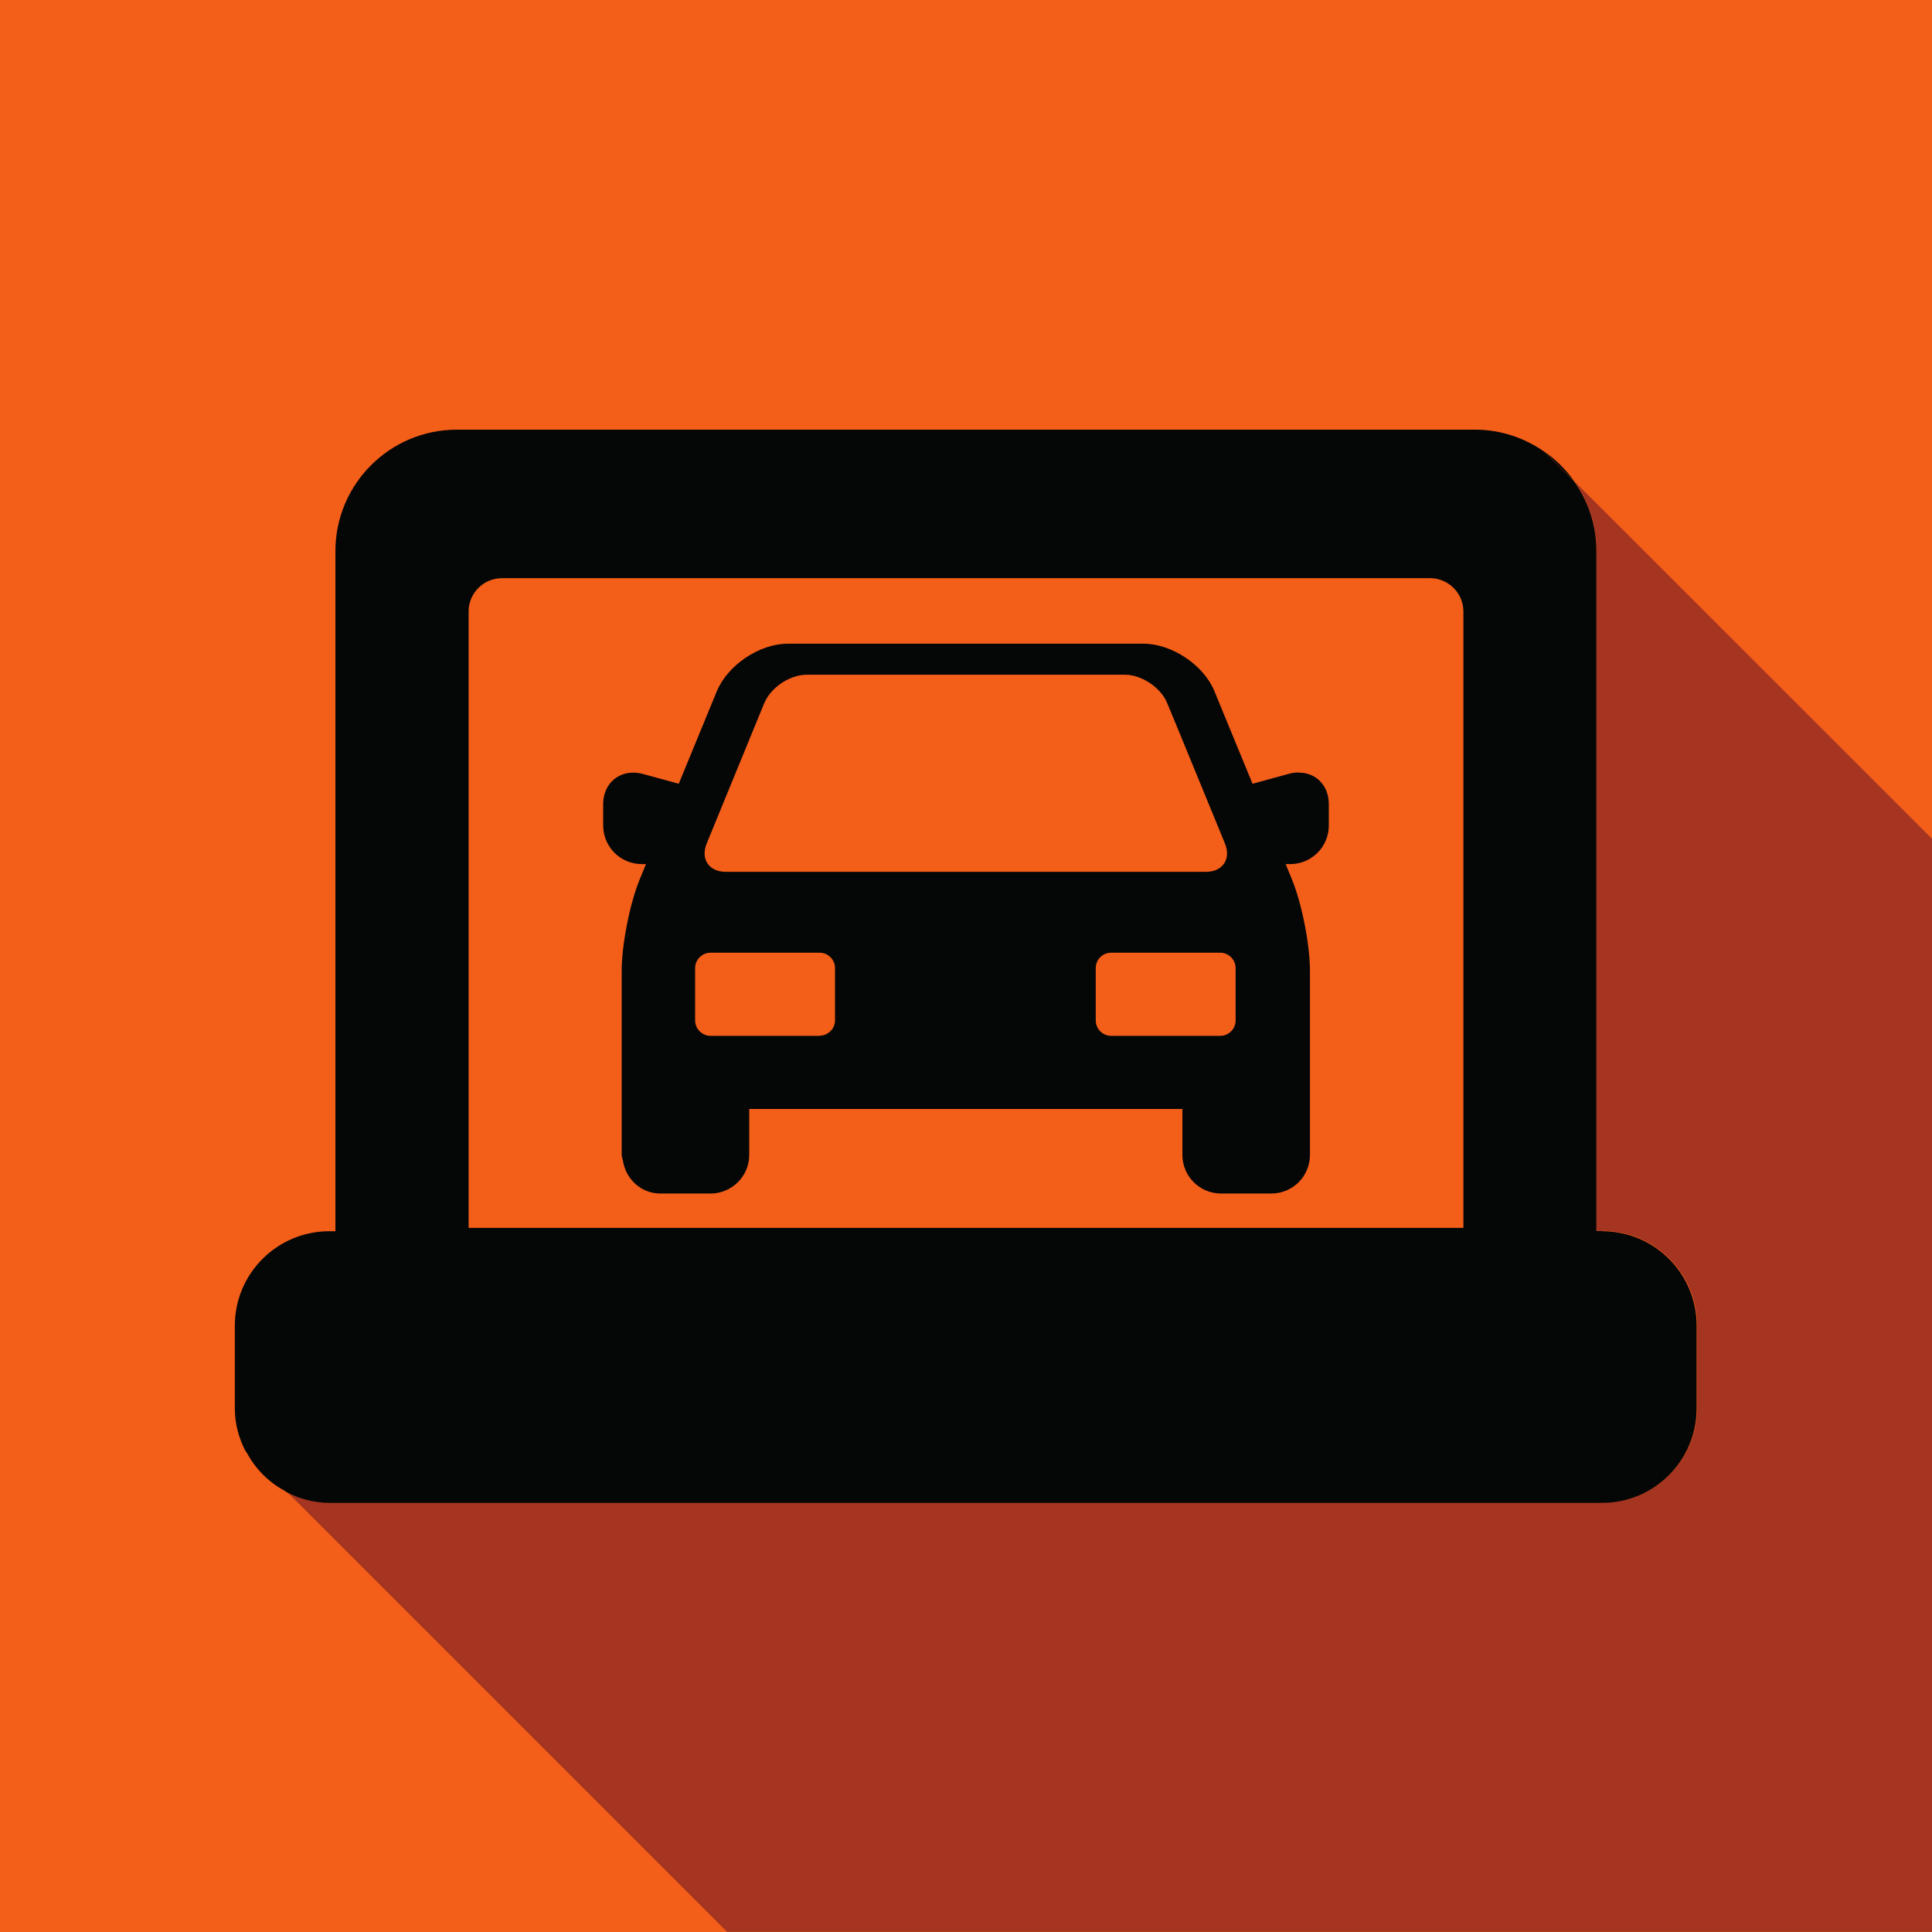
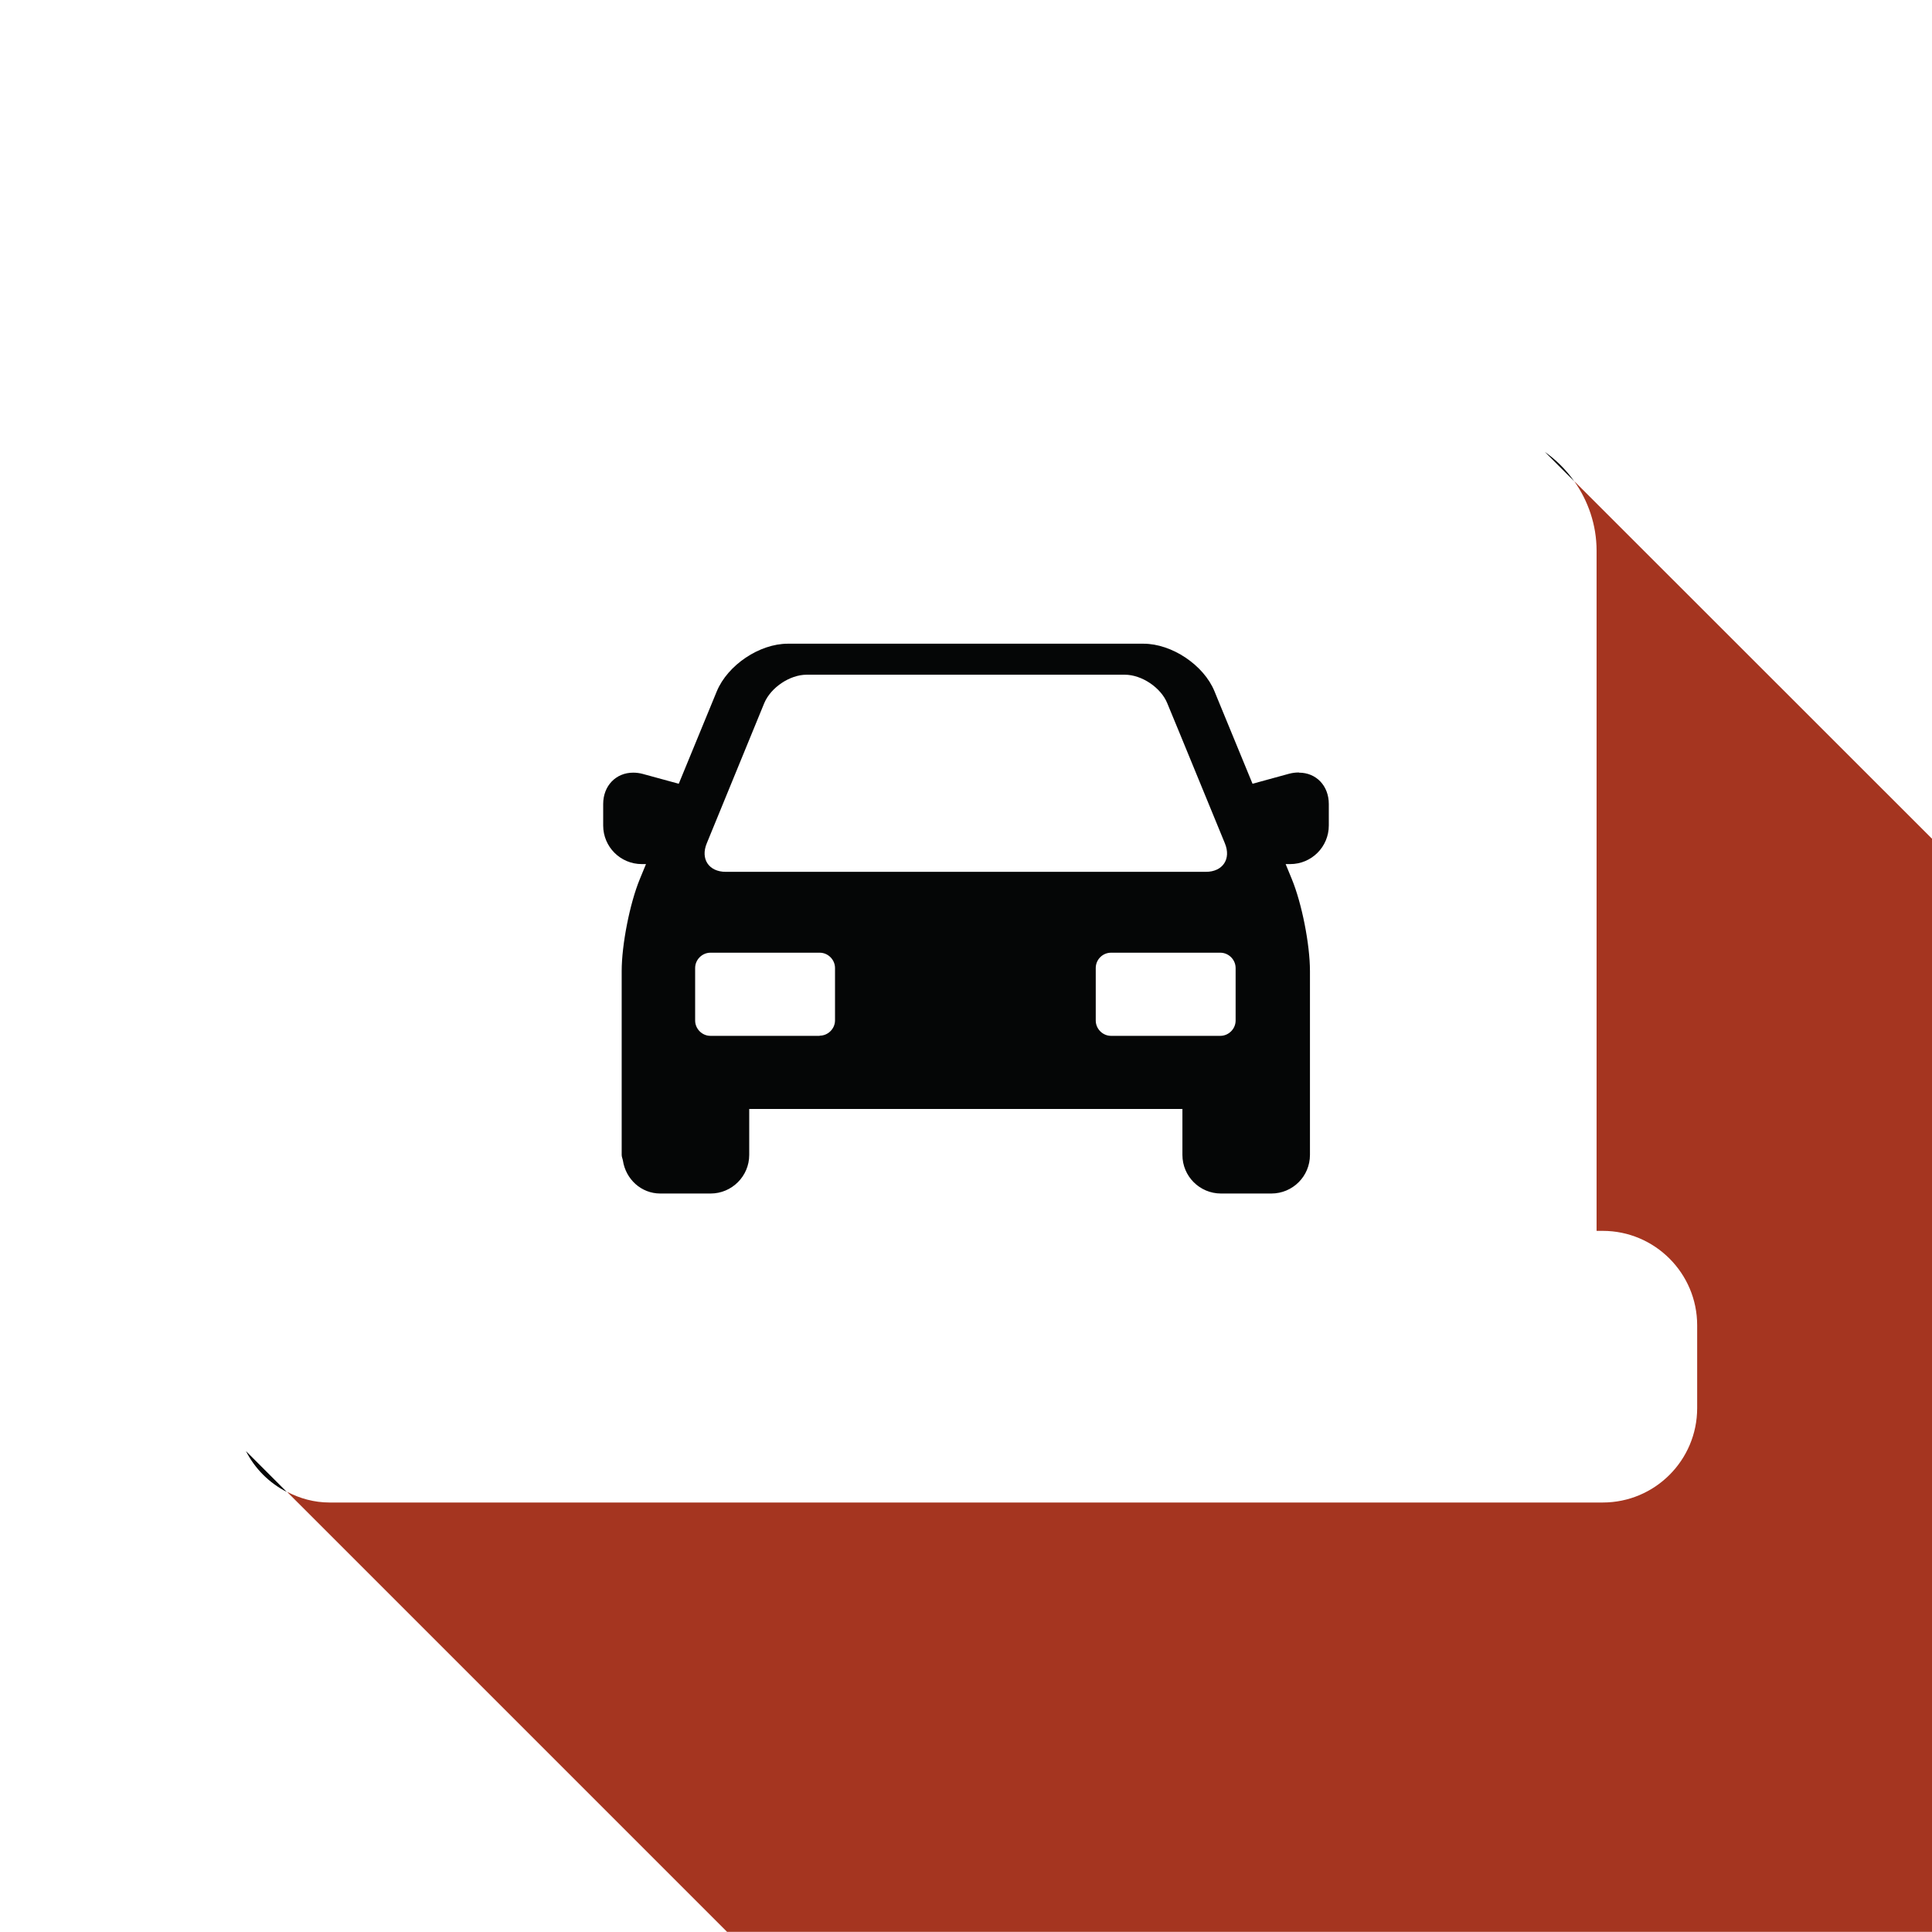
<svg xmlns="http://www.w3.org/2000/svg" xmlns:ns1="http://www.inkscape.org/namespaces/inkscape" xmlns:ns2="http://sodipodi.sourceforge.net/DTD/sodipodi-0.dtd" width="10.967mm" height="10.967mm" viewBox="0 0 10.967 10.967" version="1.1" id="svg5834" ns1:version="0.92.3 (2405546, 2018-03-11)" ns2:docname="Diagnosis.svg">
  <defs id="defs5828" />
  <ns2:namedview id="base" pagecolor="#ffffff" bordercolor="#666666" borderopacity="1.0" ns1:pageopacity="0.0" ns1:pageshadow="2" ns1:zoom="0.35" ns1:cx="245.01125" ns1:cy="546.43909" ns1:document-units="mm" ns1:current-layer="layer1" showgrid="false" fit-margin-top="0" fit-margin-left="0" fit-margin-right="0" fit-margin-bottom="0" ns1:window-width="1366" ns1:window-height="713" ns1:window-x="0" ns1:window-y="27" ns1:window-maximized="1" />
  <g ns1:label="Capa 1" ns1:groupmode="layer" id="layer1" transform="translate(93.174,-282.445)">
-     <path d="m -93.174,293.412 h 10.967 v -10.967 h -10.967 z" style="fill:#f35e19;fill-opacity:1;fill-rule:nonzero;stroke:none;stroke-width:0.353" id="path802" ns1:connector-curvature="0" />
-     <path ns1:connector-curvature="0" id="path806" style="fill:#a53520;fill-opacity:1;fill-rule:nonzero;stroke:none;stroke-width:0.353" d="M -91.779,290.681 Z" />
    <path ns1:connector-curvature="0" id="path810" style="fill:#a53520;fill-opacity:1;fill-rule:nonzero;stroke:none;stroke-width:0.353" d="M -84.405,285.01 Z" />
    <path ns1:connector-curvature="0" id="path814" style="fill:#a53520;fill-opacity:1;fill-rule:nonzero;stroke:none;stroke-width:0.353" d="m -84.238,285.176 c 0.079,0.112 0.127,0.248 0.127,0.395 v 3.861 h 0.035 c 0.295,0 0.536,0.24 0.536,0.536 v 0.47 c 0,0.296 -0.24,0.536 -0.536,0.536 h -7.227 c -0.088,0 -0.169,-0.023 -0.242,-0.061 l 2.498,2.498 h 6.841 v -6.204 z" />
    <path ns1:connector-curvature="0" id="path818" style="fill:#050606;fill-opacity:1;fill-rule:nonzero;stroke:none;stroke-width:0.353" d="m -91.546,290.914 -0.232,-0.232 c 0.051,0.1 0.132,0.181 0.232,0.232" />
    <path ns1:connector-curvature="0" id="path822" style="fill:#050606;fill-opacity:1;fill-rule:nonzero;stroke:none;stroke-width:0.353" d="m -84.405,285.01 0.167,0.167 c -0.046,-0.065 -0.102,-0.121 -0.167,-0.167" />
    <path ns1:connector-curvature="0" id="path826" style="fill:#050606;fill-opacity:1;fill-rule:nonzero;stroke:none;stroke-width:0.353" d="m -86.16,288.238 c 0,0.048 -0.04,0.087 -0.087,0.087 h -0.62 c -0.048,0 -0.087,-0.04 -0.087,-0.087 v -0.298 c 0,-0.048 0.039,-0.087 0.087,-0.087 h 0.62 c 0.048,0 0.087,0.04 0.087,0.087 z m -2.894,-0.844 c -0.096,0 -0.145,-0.073 -0.108,-0.162 l 0.326,-0.795 c 0.037,-0.089 0.145,-0.162 0.241,-0.162 h 1.806 c 0.096,0 0.205,0.073 0.241,0.162 l 0.069,0.167 0.258,0.628 c 0.037,0.089 -0.012,0.162 -0.108,0.162 h -1.176 z m 0.533,0.931 h -0.195 -0.425 c -0.048,0 -0.087,-0.04 -0.087,-0.087 v -0.298 c 0,-0.048 0.04,-0.087 0.087,-0.087 h 0.62 c 0.048,0 0.087,0.04 0.087,0.087 v 0.168 0.129 c 0,0.048 -0.04,0.087 -0.087,0.087 m 2.72,-1.494 c -0.018,0 -0.036,0.002 -0.055,0.007 l -0.208,0.057 -0.191,-0.464 -0.025,-0.061 c -0.061,-0.149 -0.242,-0.27 -0.403,-0.27 h -2.019 c -0.161,0 -0.341,0.121 -0.403,0.27 l -0.216,0.525 -0.205,-0.056 c -0.018,-0.005 -0.037,-0.007 -0.054,-0.007 -0.098,0 -0.17,0.075 -0.17,0.178 v 0.122 c 0,0.121 0.098,0.219 0.219,0.219 h 0.024 l -0.035,0.085 c -0.057,0.138 -0.103,0.373 -0.103,0.522 v 1.044 c 0,0.011 0.005,0.021 0.007,0.032 0.016,0.105 0.103,0.187 0.212,0.187 h 0.286 c 0.12,0 0.219,-0.098 0.219,-0.219 v -0.261 h 2.459 v 0.261 c 0,0.121 0.098,0.219 0.219,0.219 h 0.286 c 0.121,0 0.219,-0.098 0.219,-0.219 v -1.044 c 0,-0.15 -0.046,-0.384 -0.103,-0.522 l -0.035,-0.085 h 0.026 c 0.121,0 0.219,-0.098 0.219,-0.219 v -0.122 c 0,-0.103 -0.071,-0.178 -0.169,-0.178" />
-     <path ns1:connector-curvature="0" id="path830" style="fill:#050606;fill-opacity:1;fill-rule:nonzero;stroke:none;stroke-width:0.353" d="m -84.867,289.415 h -5.266 -0.381 v -3.499 c 0,-0.104 0.085,-0.189 0.189,-0.189 h 4.987 0.282 c 0.104,0 0.189,0.085 0.189,0.189 z m 0.79,0.018 h -0.035 v -3.861 c 0,-0.147 -0.047,-0.283 -0.127,-0.395 l -0.166,-0.166 c -0.112,-0.079 -0.248,-0.127 -0.396,-0.127 h -5.78 c -0.38,0 -0.689,0.309 -0.689,0.689 v 3.861 h -0.035 c -0.295,0 -0.536,0.24 -0.536,0.536 v 0.47 c 0,0.088 0.023,0.17 0.061,0.243 l 0.232,0.232 c 0.073,0.037 0.155,0.061 0.242,0.061 h 7.227 c 0.295,0 0.536,-0.24 0.536,-0.536 v -0.47 c 0,-0.296 -0.24,-0.536 -0.536,-0.536" />
  </g>
</svg>